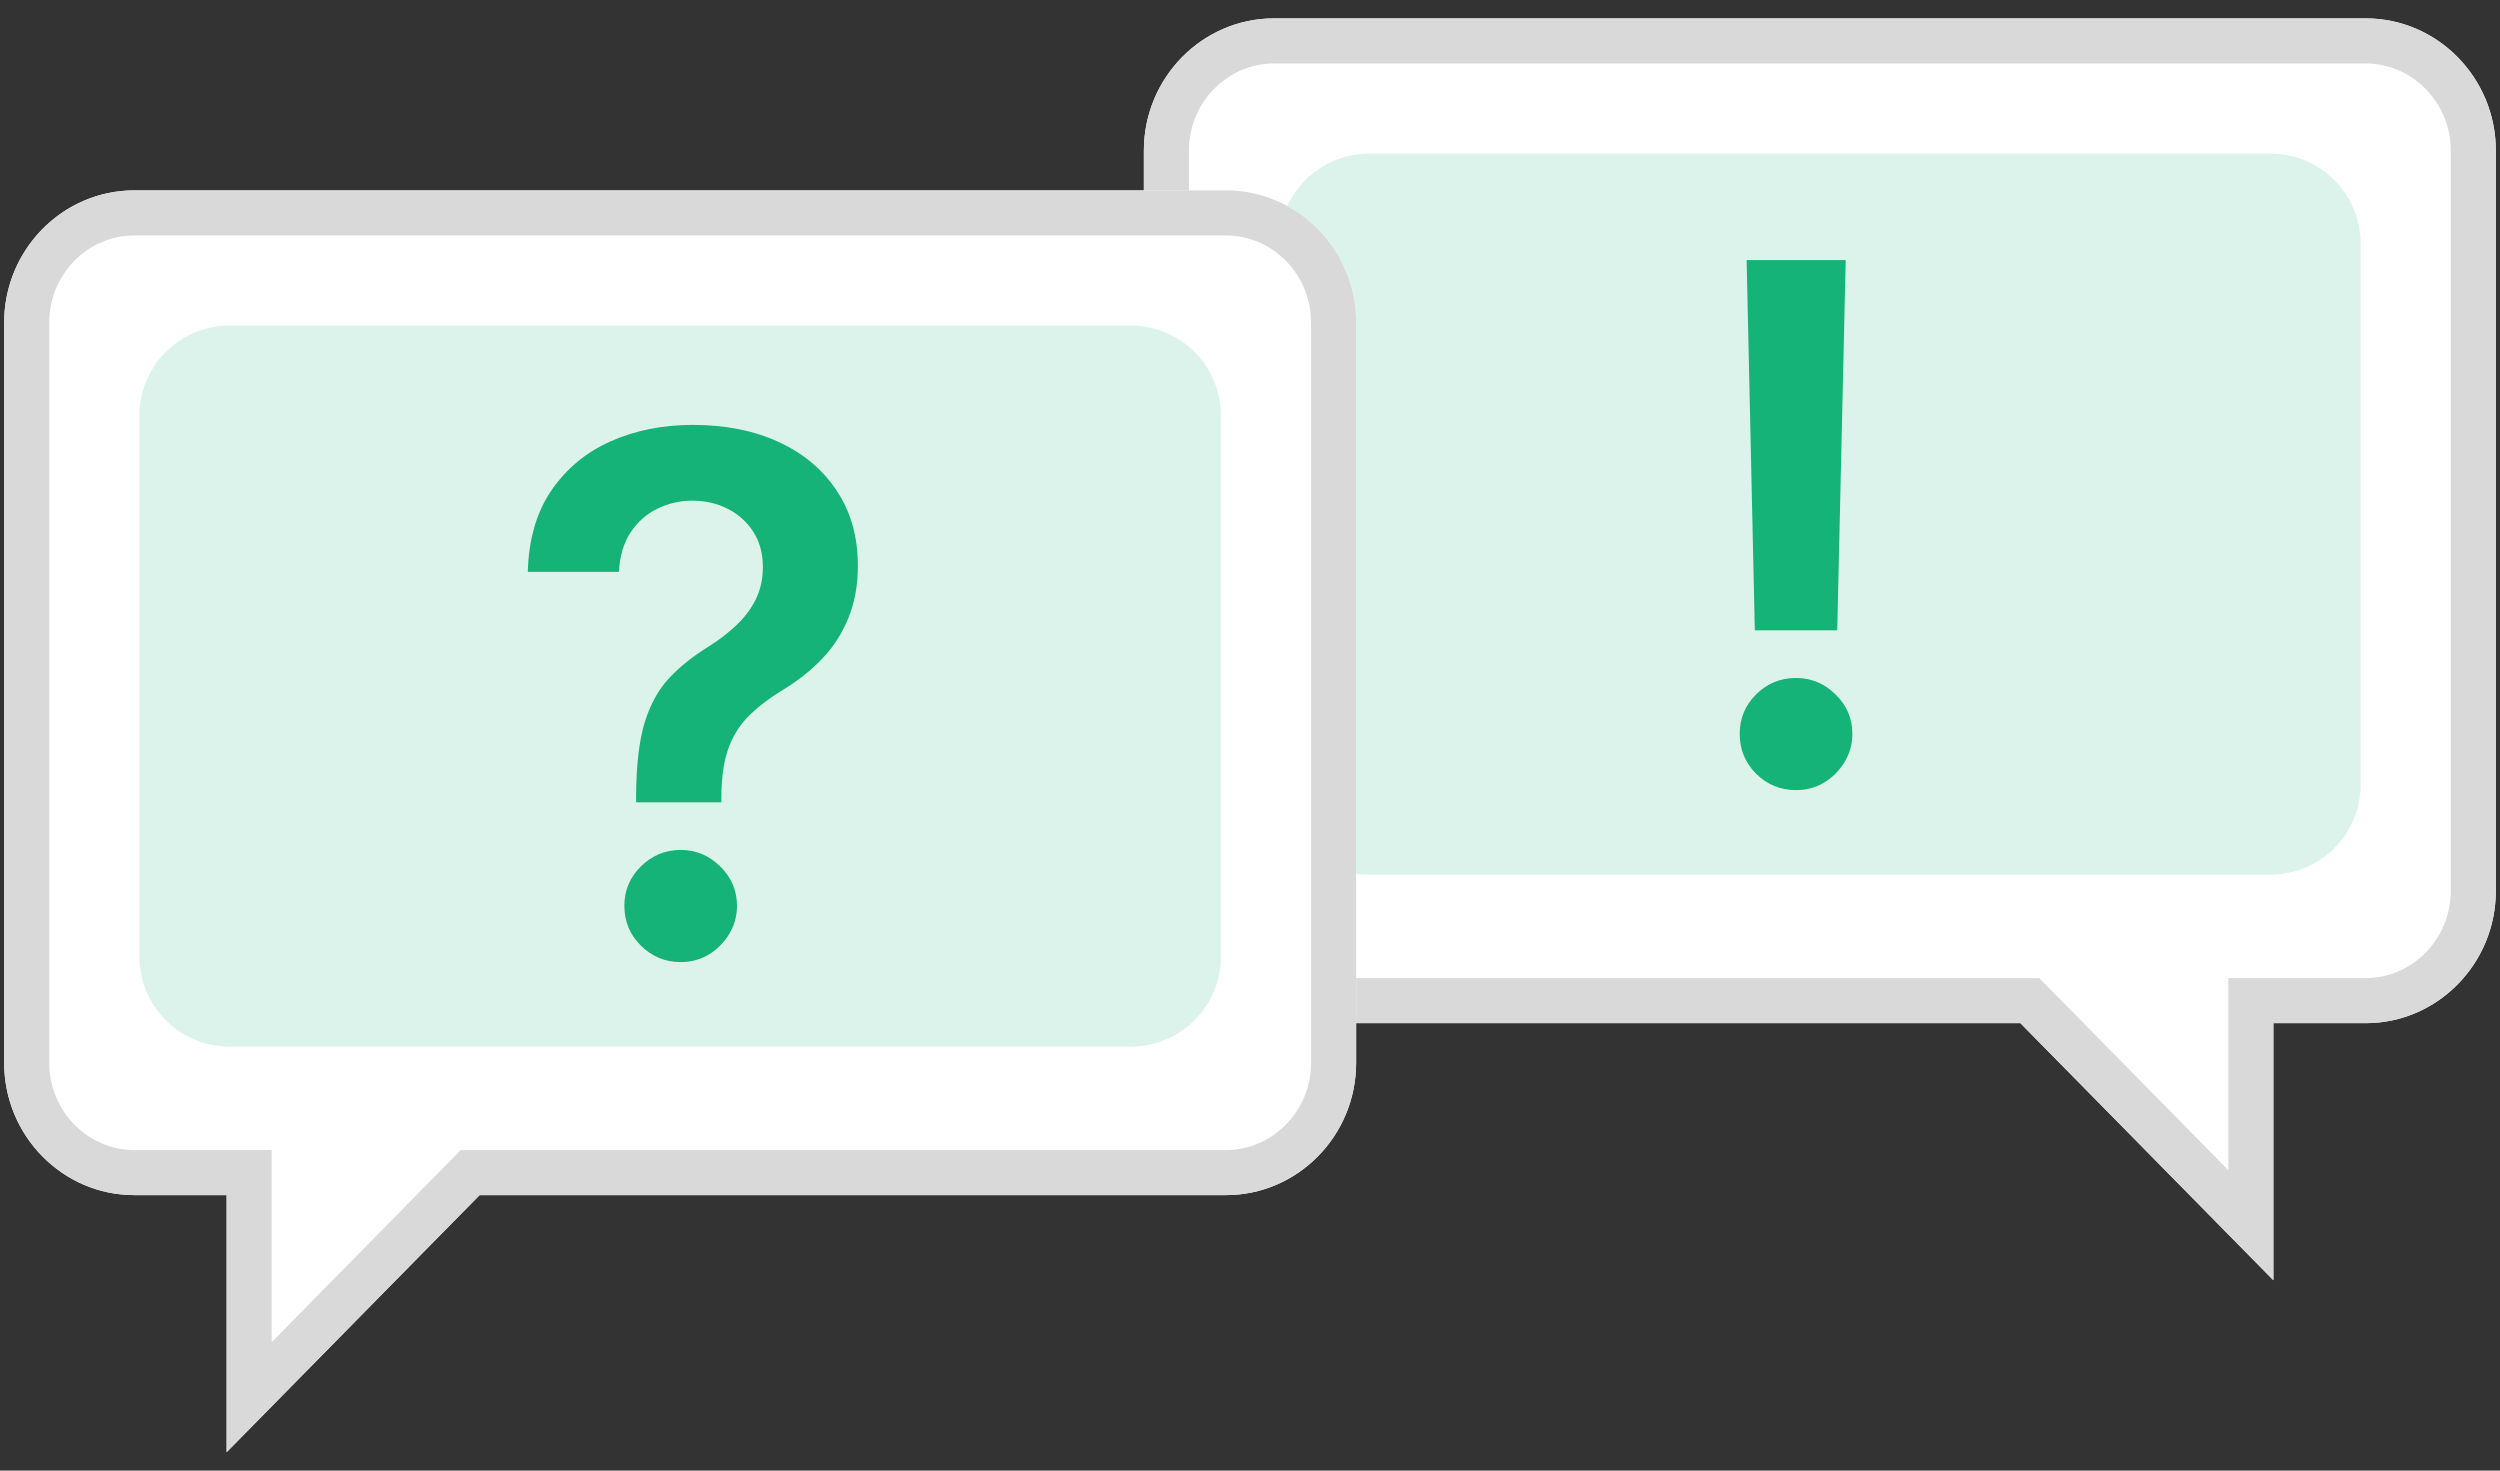
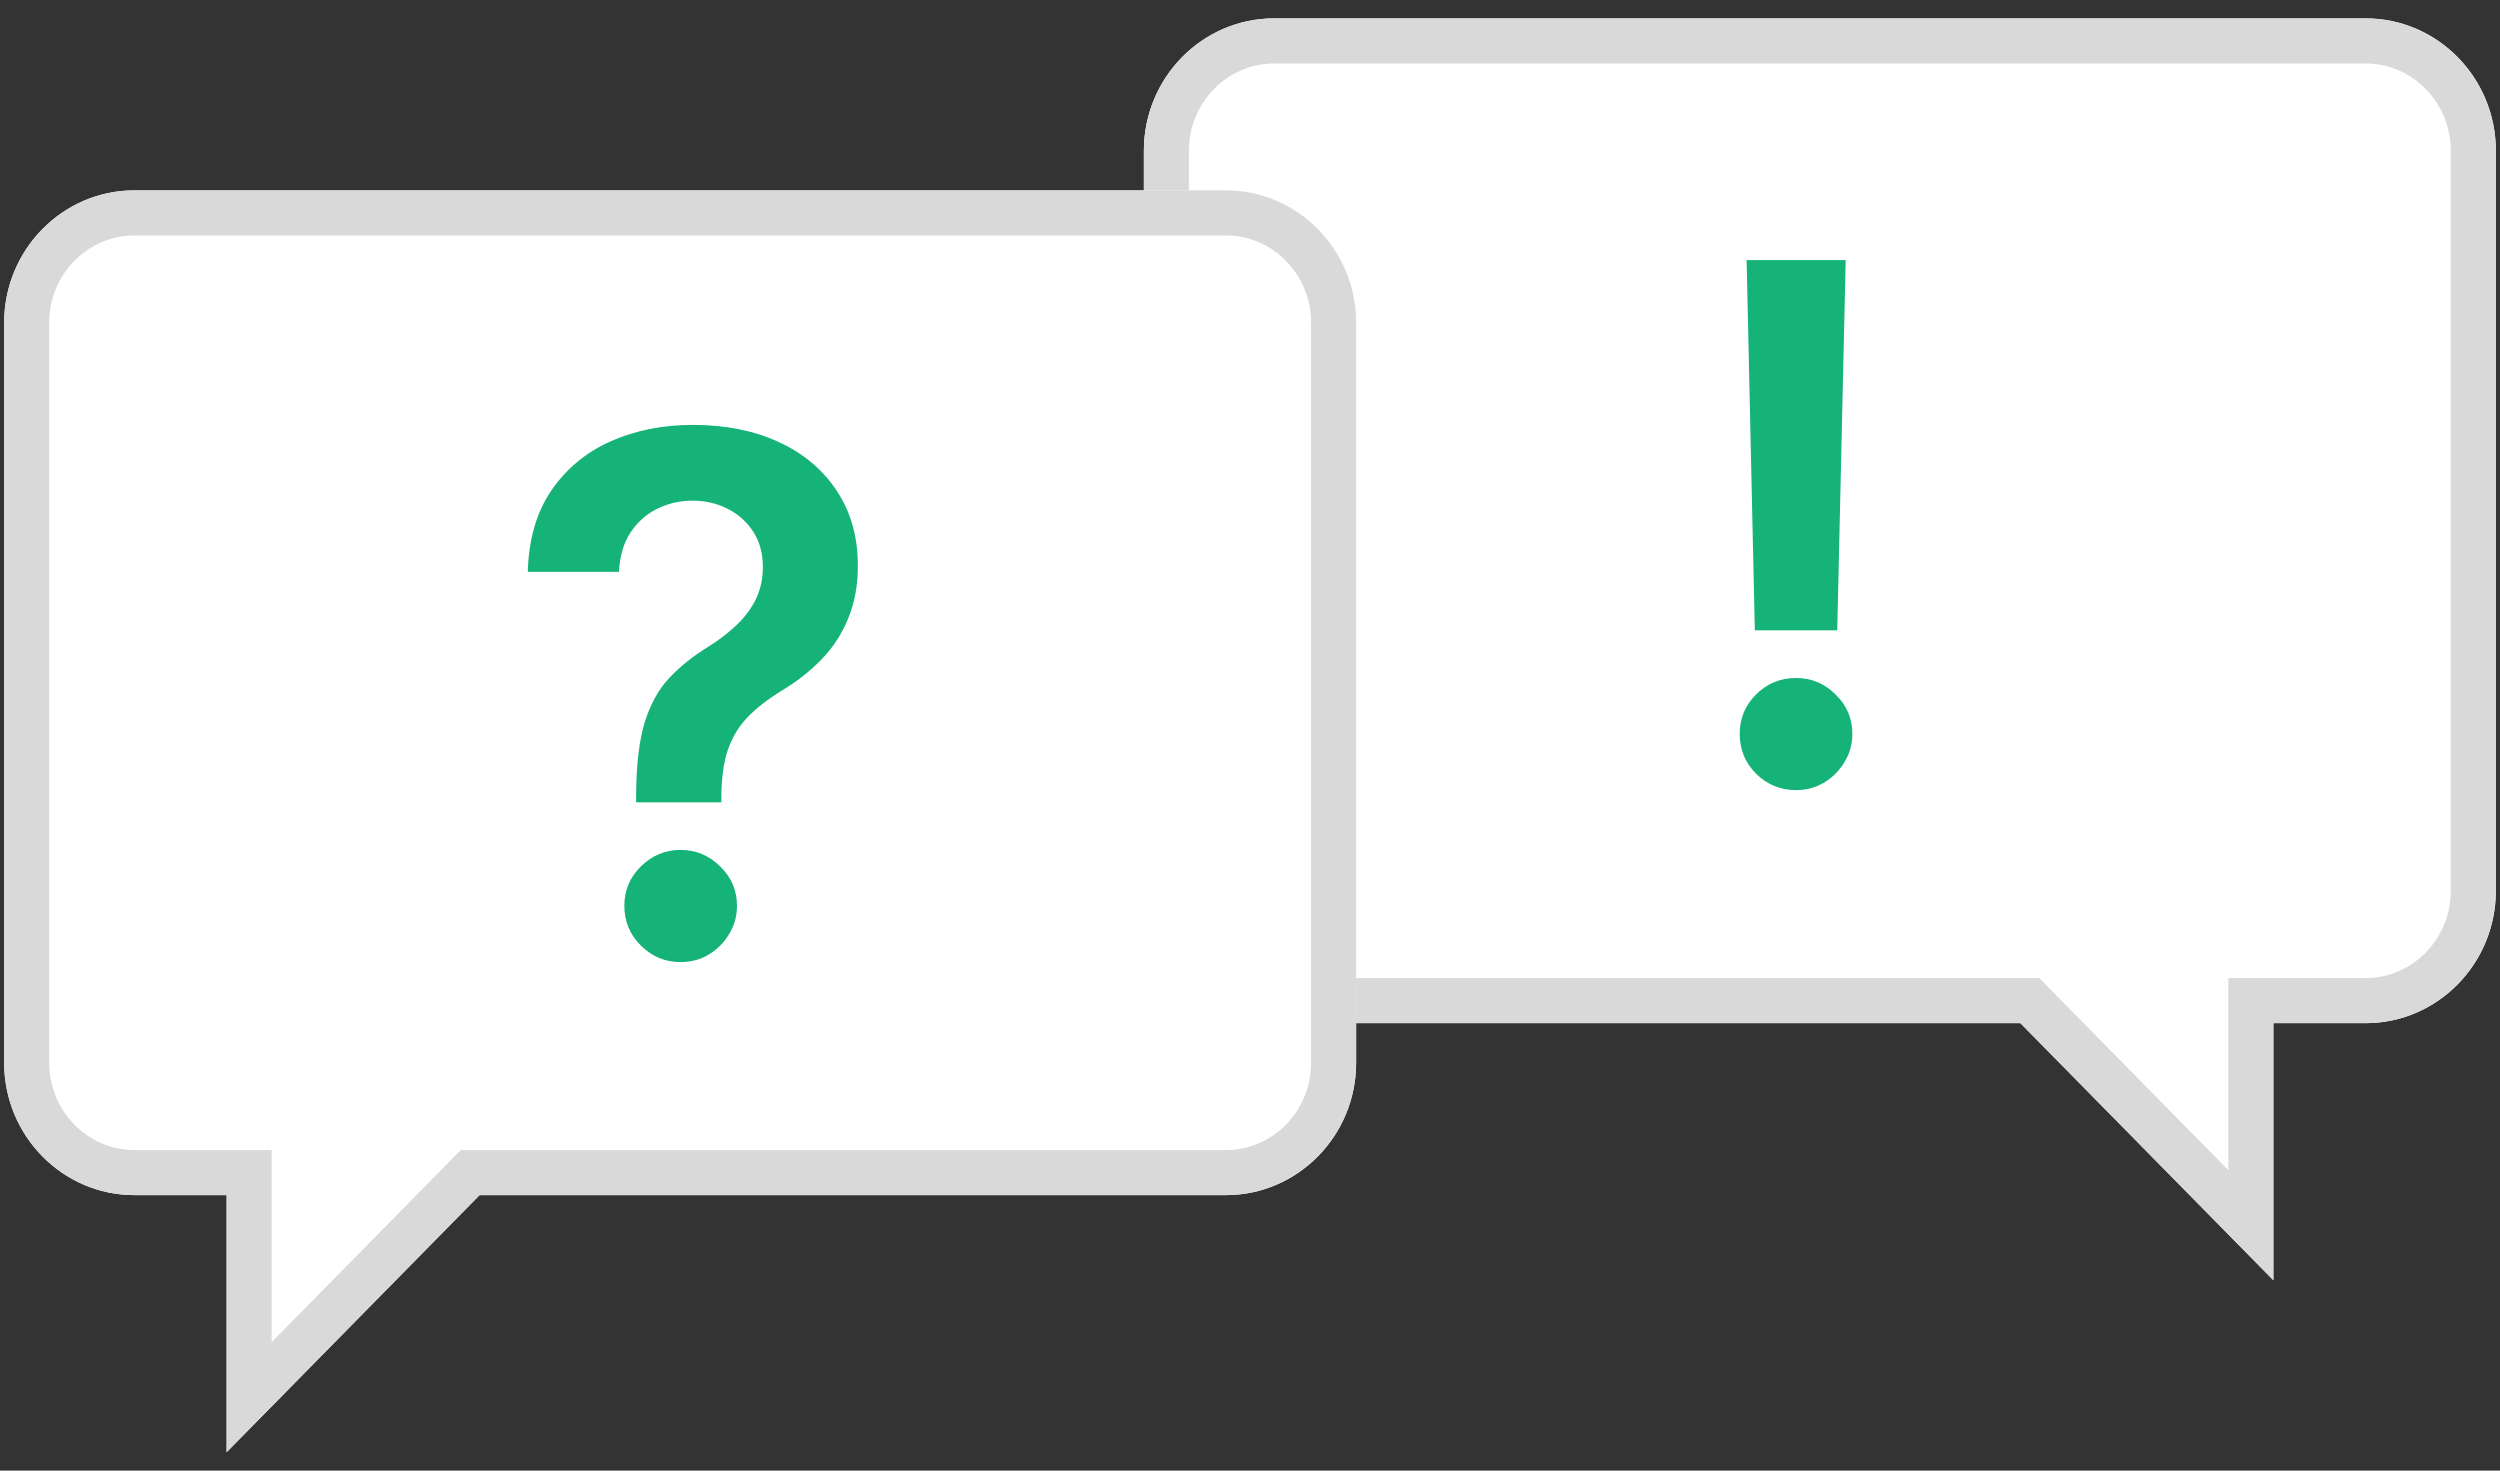
<svg xmlns="http://www.w3.org/2000/svg" width="68" height="40" viewBox="0 0 68 40" fill="none">
  <rect x="0" y="0" width="68" height="40" fill="#333333" stroke="none" />
  <path d="M34.653 0.5H64.347C66.298 0.5 67.887 2.115 67.887 4.097V24.232C67.887 26.214 66.298 27.83 64.347 27.83H61.836V34.823L54.955 27.83H34.653C32.703 27.83 31.113 26.214 31.113 24.232V4.097C31.113 2.115 32.703 0.5 34.653 0.5Z" fill="white" />
  <path fill-rule="evenodd" clip-rule="evenodd" d="M60.611 26.604V31.829L55.468 26.604H34.653C33.398 26.604 32.339 25.556 32.339 24.232V4.097C32.339 2.774 33.398 1.726 34.653 1.726H64.347C65.602 1.726 66.661 2.774 66.661 4.097V24.232C66.661 25.556 65.602 26.604 64.347 26.604H60.611ZM61.836 34.823V27.83H64.347C66.298 27.83 67.887 26.214 67.887 24.232V4.097C67.887 2.115 66.298 0.5 64.347 0.5H34.653C32.703 0.5 31.113 2.115 31.113 4.097V24.232C31.113 26.214 32.703 27.83 34.653 27.83H54.955L61.836 34.823Z" fill="#D9D9D9" />
-   <path d="M34.79 6.629C34.79 5.275 35.888 4.178 37.242 4.178H61.758C63.112 4.178 64.209 5.275 64.209 6.629V21.339C64.209 22.693 63.112 23.791 61.758 23.791H37.242C35.888 23.791 34.79 22.693 34.79 21.339V6.629Z" fill="#16B378" fill-opacity="0.15" />
  <path d="M50.203 7.074L49.973 17.145H47.731L47.508 7.074H50.203ZM48.852 21.491C48.43 21.491 48.067 21.343 47.766 21.046C47.468 20.748 47.32 20.386 47.32 19.959C47.32 19.541 47.468 19.184 47.766 18.887C48.067 18.589 48.43 18.441 48.852 18.441C49.265 18.441 49.623 18.589 49.925 18.887C50.231 19.184 50.384 19.541 50.384 19.959C50.384 20.242 50.312 20.5 50.168 20.732C50.029 20.964 49.843 21.15 49.611 21.289C49.384 21.424 49.131 21.491 48.852 21.491Z" fill="#16B378" />
  <path d="M33.347 5.178H3.653C1.702 5.178 0.113 6.793 0.113 8.775V28.91C0.113 30.892 1.702 32.507 3.653 32.507H6.164V39.5L13.045 32.507H33.347C35.297 32.507 36.887 30.892 36.887 28.91V8.775C36.887 6.793 35.297 5.178 33.347 5.178Z" fill="white" />
  <path fill-rule="evenodd" clip-rule="evenodd" d="M7.389 31.282V36.507L12.532 31.282H33.347C34.602 31.282 35.661 30.234 35.661 28.91V8.775C35.661 7.451 34.602 6.404 33.347 6.404H3.653C2.398 6.404 1.339 7.451 1.339 8.775V28.91C1.339 30.234 2.398 31.282 3.653 31.282H7.389ZM6.164 39.5V32.507H3.653C1.702 32.507 0.113 30.892 0.113 28.91V8.775C0.113 6.793 1.702 5.178 3.653 5.178H33.347C35.297 5.178 36.887 6.793 36.887 8.775V28.91C36.887 30.892 35.297 32.507 33.347 32.507H13.045L6.164 39.5Z" fill="#D9D9D9" />
-   <path d="M3.79 11.307C3.79 9.953 4.888 8.855 6.242 8.855H30.758C32.112 8.855 33.209 9.953 33.209 11.307V26.017C33.209 27.371 32.112 28.468 30.758 28.468H6.242C4.888 28.468 3.79 27.371 3.79 26.017V11.307Z" fill="#16B378" fill-opacity="0.15" />
  <path d="M17.302 21.823V21.642C17.307 20.801 17.386 20.133 17.539 19.636C17.697 19.139 17.92 18.74 18.207 18.438C18.495 18.131 18.846 17.851 19.259 17.595C19.542 17.419 19.796 17.226 20.018 17.017C20.246 16.803 20.425 16.567 20.555 16.307C20.685 16.042 20.75 15.747 20.75 15.422C20.75 15.055 20.664 14.737 20.492 14.468C20.32 14.199 20.088 13.99 19.796 13.841C19.508 13.693 19.185 13.618 18.827 13.618C18.498 13.618 18.184 13.69 17.887 13.834C17.595 13.973 17.351 14.187 17.156 14.475C16.965 14.758 16.859 15.118 16.835 15.554H14.356C14.379 14.672 14.593 13.934 14.997 13.34C15.405 12.745 15.944 12.3 16.613 12.002C17.286 11.705 18.029 11.557 18.841 11.557C19.728 11.557 20.508 11.712 21.181 12.023C21.859 12.334 22.386 12.778 22.762 13.354C23.143 13.925 23.334 14.603 23.334 15.387C23.334 15.917 23.248 16.39 23.076 16.808C22.909 17.226 22.67 17.598 22.358 17.922C22.047 18.247 21.678 18.538 21.251 18.793C20.875 19.025 20.566 19.267 20.325 19.517C20.088 19.768 19.912 20.063 19.796 20.402C19.684 20.736 19.626 21.149 19.621 21.642V21.823H17.302ZM18.514 26.169C18.096 26.169 17.736 26.02 17.434 25.723C17.133 25.426 16.982 25.064 16.982 24.637C16.982 24.219 17.133 23.861 17.434 23.564C17.736 23.267 18.096 23.118 18.514 23.118C18.927 23.118 19.285 23.267 19.587 23.564C19.893 23.861 20.046 24.219 20.046 24.637C20.046 24.92 19.974 25.177 19.83 25.41C19.691 25.642 19.505 25.828 19.273 25.967C19.046 26.102 18.793 26.169 18.514 26.169Z" fill="#16B378" />
</svg>